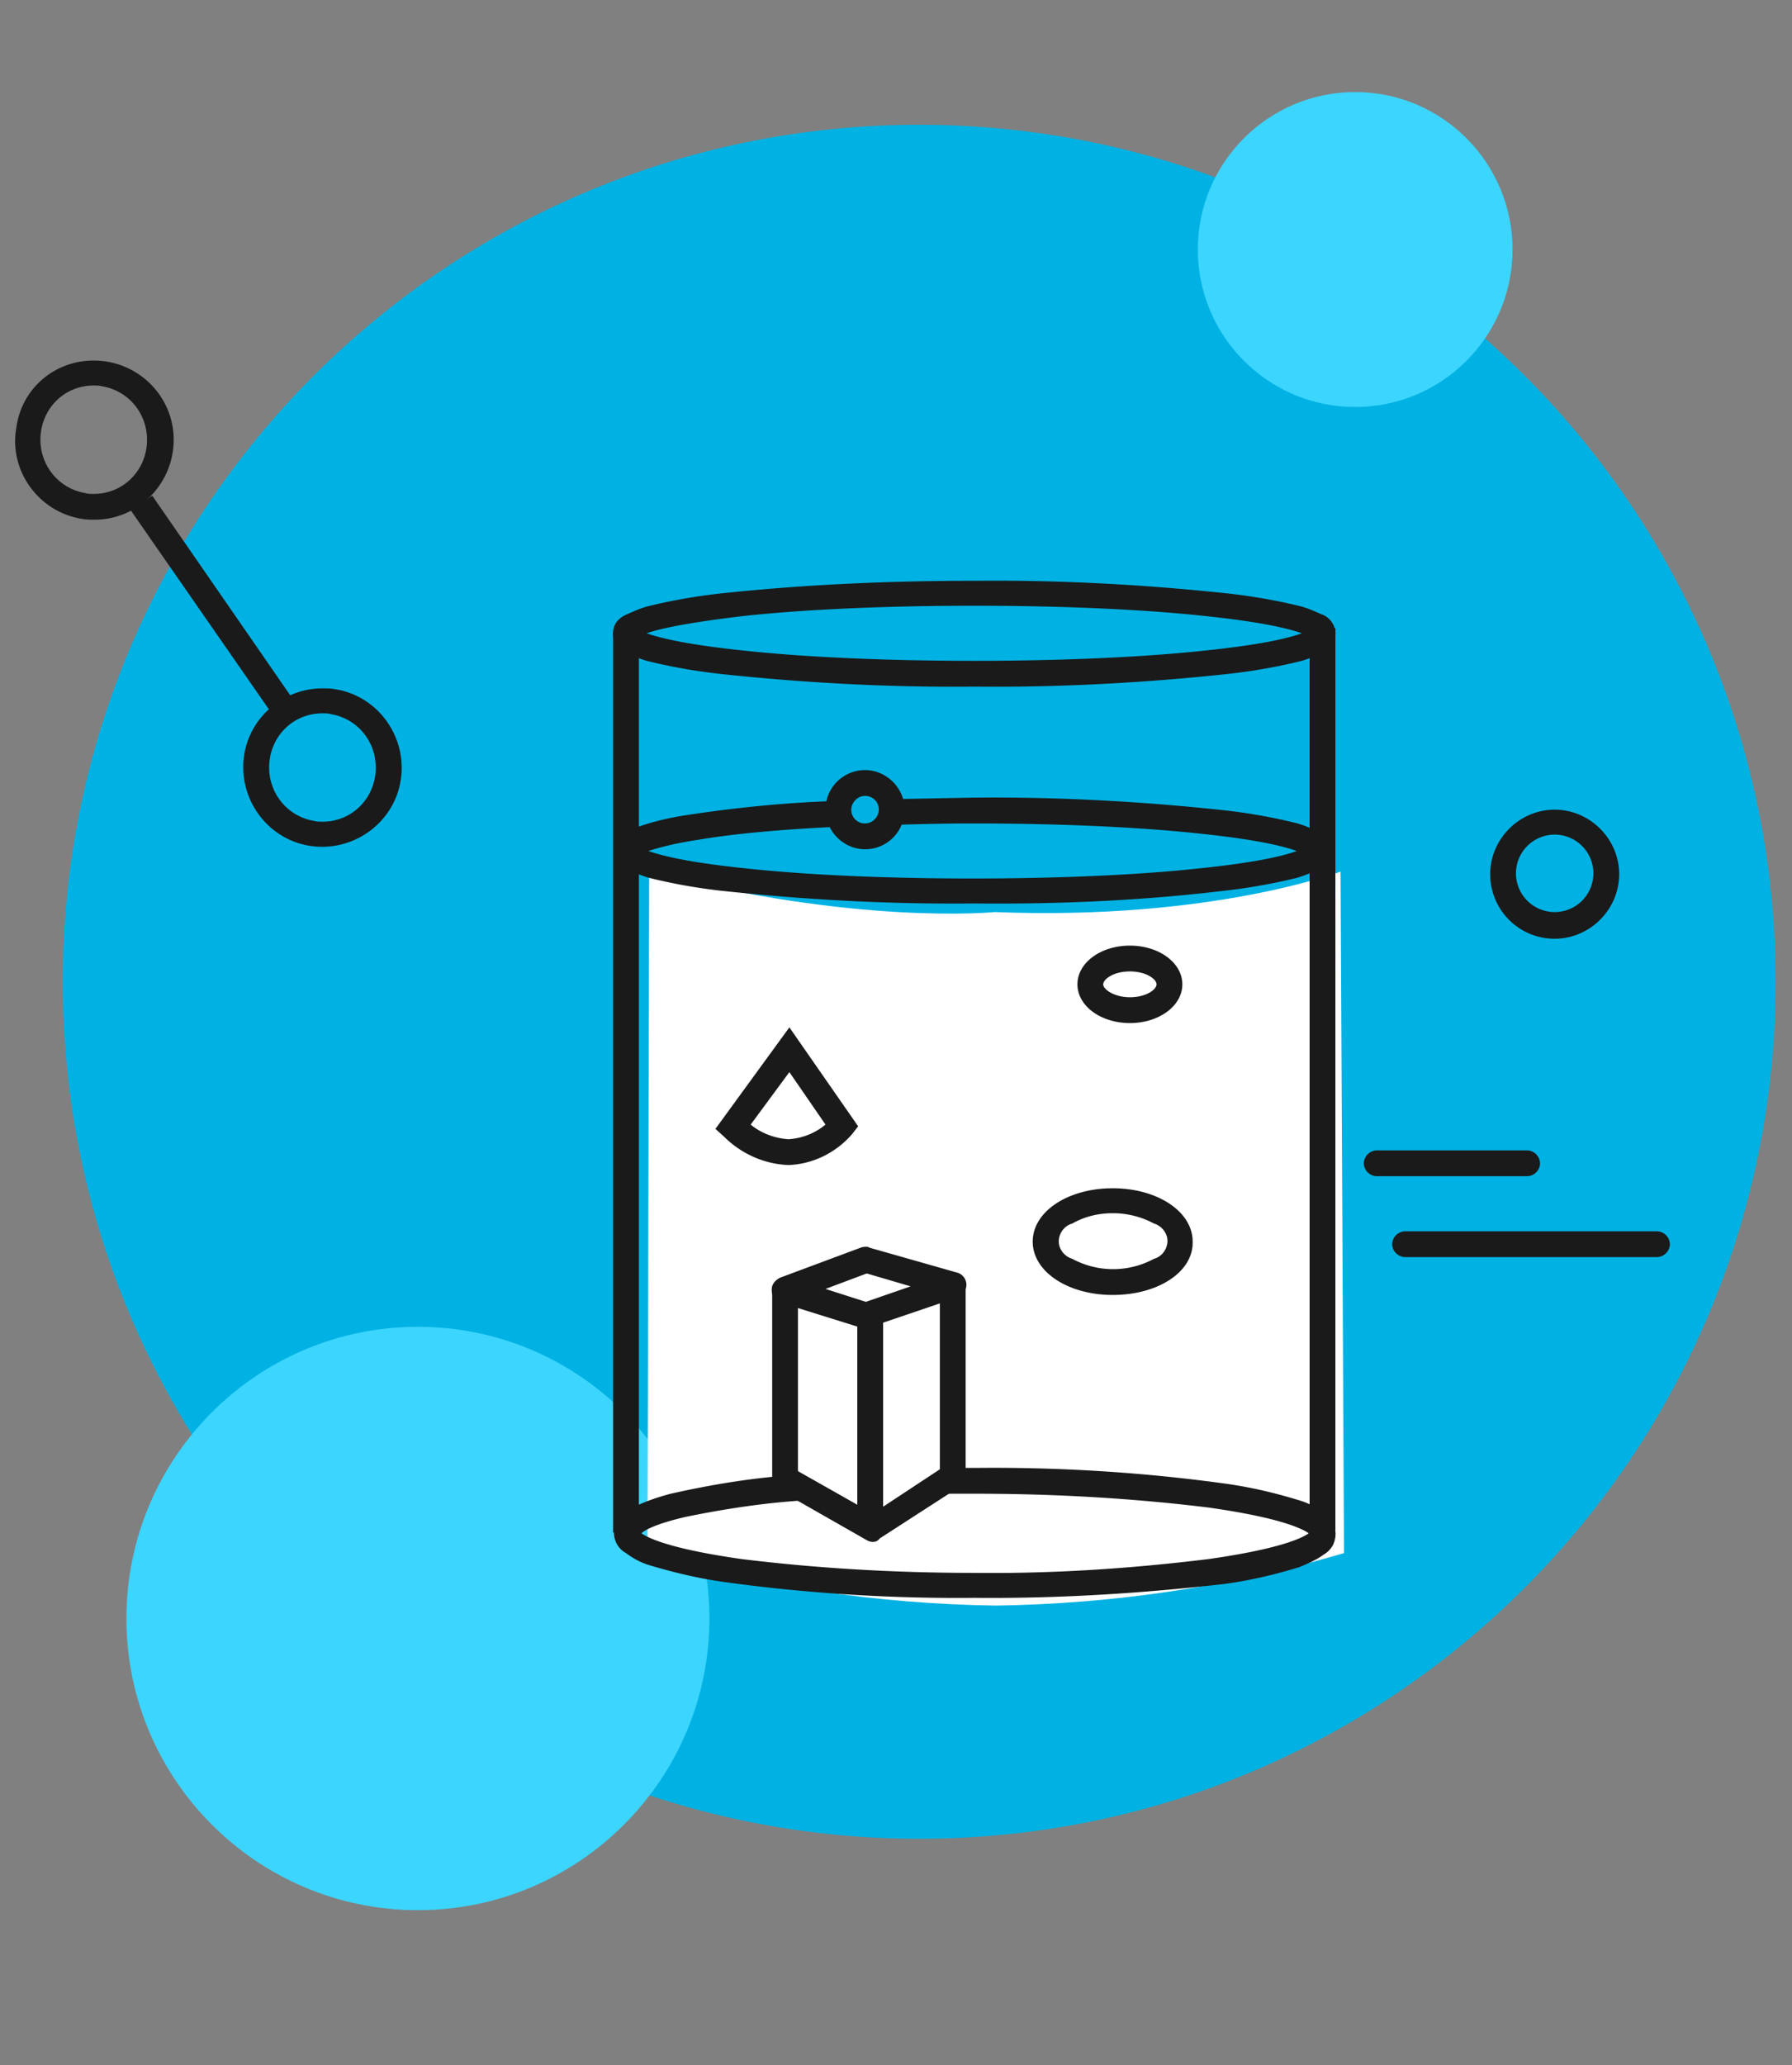
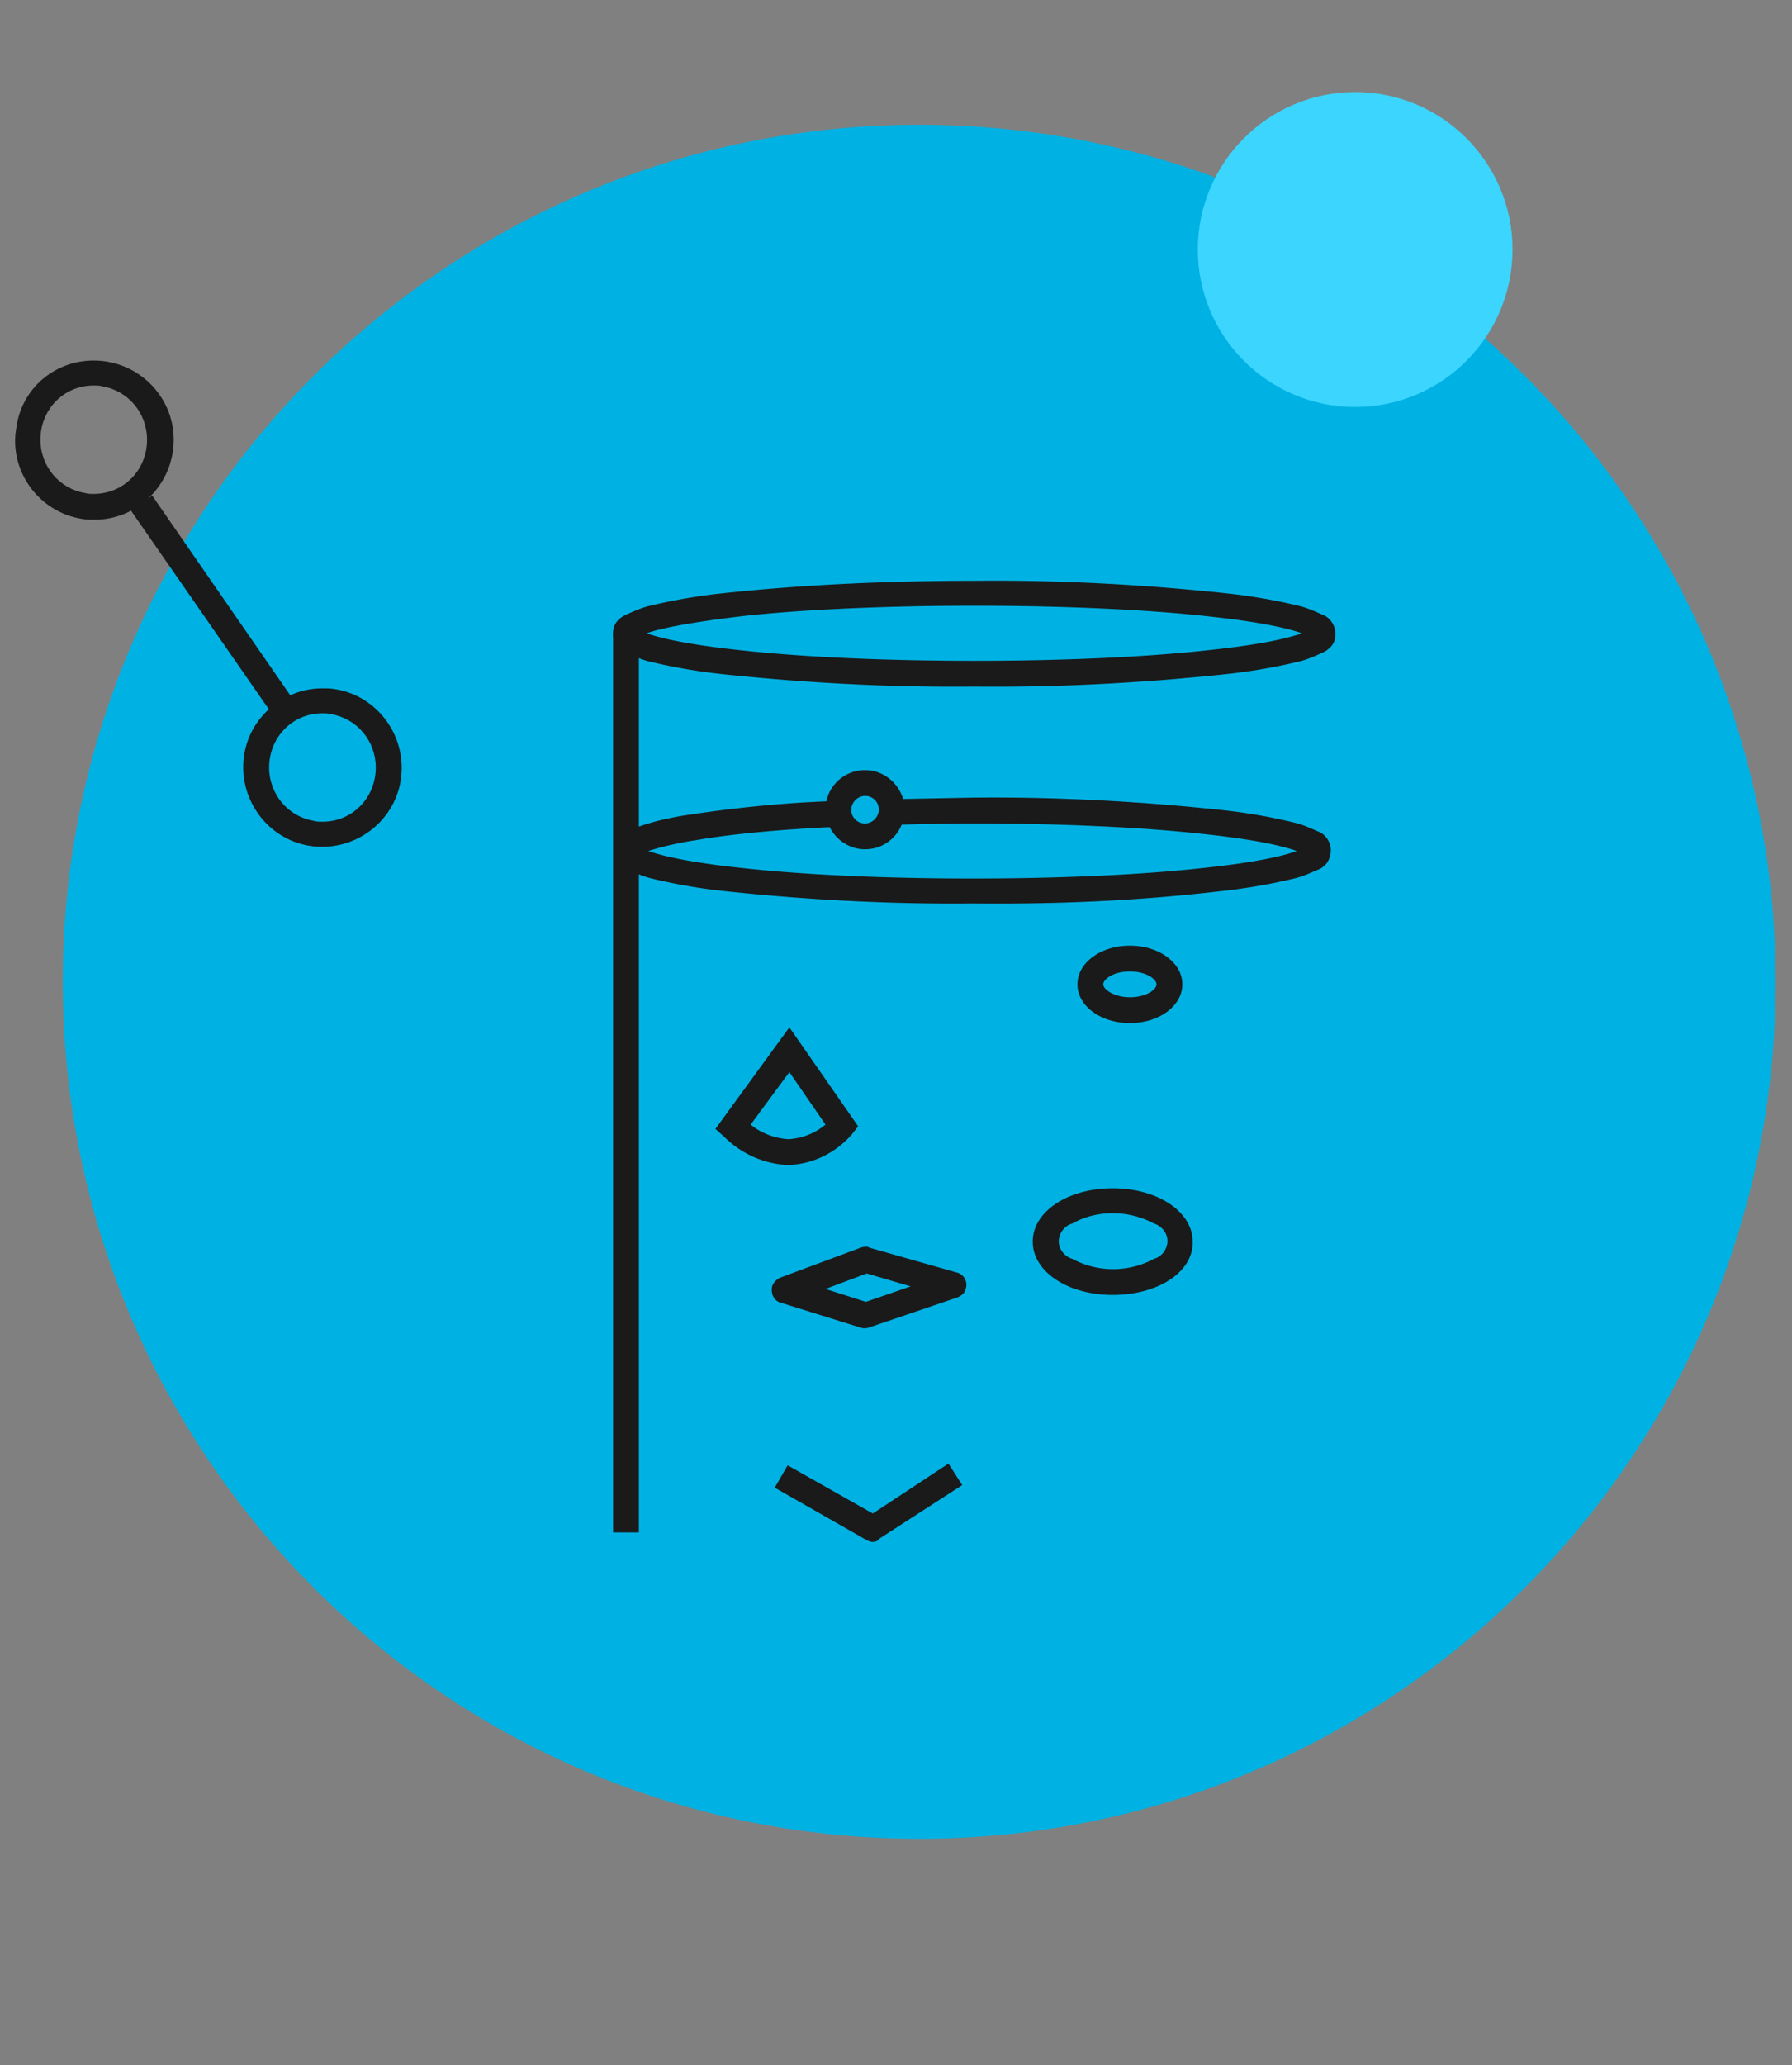
<svg xmlns="http://www.w3.org/2000/svg" xmlns:xlink="http://www.w3.org/1999/xlink" width="208.4" height="240">
  <rect width="100%" height="100%" fill="#808080" stroke="none" />
  <defs>
    <path id="A" d="M1.3 10.7h205.2v211.4H1.3z" />
  </defs>
  <clipPath id="B">
    <use xlink:href="#A" />
  </clipPath>
  <g clip-path="url(#B)">
    <path d="M206.5 114.1c0 55-44.6 99.6-99.6 99.6S7.3 169.1 7.3 114.1s44.6-99.6 99.6-99.6 99.6 44.6 99.6 99.6" fill="#00b2e3" />
-     <path d="M82.5 188.1c0 18.7-15.2 33.9-33.9 33.9s-33.9-15.2-33.9-33.9 15.2-33.9 33.9-33.9 33.9 15.2 33.9 33.9" fill="#3cd5fe" />
-     <path d="M115.7 106s-16 1.6-40.2-4.7l-.2 79.2c13.1 3.9 26.8 5.9 40.5 6.1 13.7-.2 27.3-2.2 40.5-6.1l-.4-79.2c-.1 0-15 5.7-40.2 4.7" fill="#fff" />
    <path d="M175.9 29c0 10.1-8.2 18.3-18.3 18.3s-18.3-8.2-18.3-18.3 8.2-18.3 18.3-18.3 18.3 8.2 18.3 18.3" fill="#3cd5fe" />
    <g fill="#1a1a1a">
      <path d="M113.2 105c-9.5.1-19.1-.4-28.6-1.4a64.69 64.69 0 0 1-8.8-1.5c-.9-.2-1.8-.6-2.7-1s-1.5-1.3-1.6-2.2c0-1.7 2.1-2.5 2.7-2.8 1.7-.6 3.4-1 5.2-1.3 5.8-.9 11.6-1.5 17.5-1.7l.2 3c-6.3.3-11.8.8-15.9 1.5-2 .3-3.9.7-5.8 1.3 1.4.5 4.4 1.3 11.1 2 7.3.8 16.8 1.2 26.6 1.2s19.3-.4 26.6-1.2c6.7-.7 9.8-1.5 11.1-2-1.4-.5-4.4-1.3-11.1-2-7.3-.8-16.8-1.2-26.6-1.2-3.5 0-6.9.1-10.3.2l-.1-3 10.4-.2c9.5-.1 19.1.4 28.6 1.4a64.69 64.69 0 0 1 8.8 1.5c.9.2 1.8.6 2.7 1 1.2.4 1.9 1.8 1.4 3.1-.2.7-.8 1.2-1.4 1.4-.9.4-1.8.8-2.7 1-2.9.7-5.9 1.2-8.8 1.5-9.4 1.1-19 1.5-28.5 1.4zm.1-25.2c-9.6.1-19.2-.4-28.8-1.4-3-.3-6-.8-8.9-1.5-.9-.2-1.8-.6-2.7-1-1.2-.4-1.9-1.8-1.5-3 .2-.7.8-1.2 1.5-1.5.9-.4 1.8-.8 2.7-1 2.9-.7 5.9-1.2 8.9-1.5 9.6-1 19.2-1.4 28.8-1.4 9.6-.1 19.2.4 28.8 1.4 3 .3 6 .8 8.9 1.5.9.2 1.8.6 2.7 1 1.2.4 1.9 1.8 1.5 3-.2.7-.8 1.2-1.5 1.5-.9.4-1.8.8-2.7 1-2.9.7-5.9 1.2-8.9 1.5-9.6 1-19.2 1.5-28.8 1.4zm-38.1-6.2c1.4.5 4.5 1.3 11.2 2 7.4.8 16.9 1.2 26.9 1.2s19.5-.4 26.9-1.2c6.8-.7 9.8-1.5 11.2-2-1.4-.5-4.5-1.3-11.2-2-7.4-.8-16.9-1.2-26.9-1.2s-19.5.4-26.9 1.2c-6.7.8-9.8 1.5-11.2 2z" />
-       <path d="M155.3 177.8h-3V73h3v104.8zm-62.5-4.3h-3v-24h3v24zm19.5-.7h-3v-23.4h3v23.4zm-9.6 3.5h-3v-23.4h3v23.4z" />
      <path d="M100.7 144.9c.1 0 .3 0 .4.1l10.2 2.9c.8.2 1.3 1.1 1 1.9-.1.5-.5.8-1 1l-10.3 3.5c-.3.1-.6.1-.9 0l-9.3-2.9c-.8-.2-1.2-1.1-1-1.9.1-.4.5-.8.9-1l9.4-3.5c.3-.1.5-.1.6-.1zm5.2 4.6l-5.1-1.5-4.8 1.8 4.7 1.5 5.2-1.8zm-4.4 29.7c-.3 0-.5-.1-.7-.2l-10.7-6.1 1.5-2.6 9.9 5.6 8.8-5.8 1.6 2.5-9.6 6.2c-.2.3-.5.4-.8.4zm-.9-89.7c2.5 0 4.6 2.1 4.6 4.6s-2 4.6-4.6 4.6c-2.5 0-4.6-2.1-4.6-4.6 0-2.6 2.1-4.6 4.6-4.6zm0 6.2c.9 0 1.6-.8 1.6-1.6a1.58 1.58 0 0 0-1.6-1.6c-.9 0-1.6.8-1.6 1.6a1.58 1.58 0 0 0 1.6 1.6zm30.8 14.2c3.4 0 6.1 2 6.1 4.5s-2.7 4.5-6.1 4.5-6.1-2-6.1-4.5 2.7-4.5 6.1-4.5zm0 6c1.9 0 3.1-.9 3.1-1.5s-1.2-1.5-3.1-1.5-3.1.9-3.1 1.5 1.3 1.5 3.1 1.5zm-2 34.6c-5.2 0-9.3-2.7-9.3-6.2s4.1-6.2 9.3-6.2 9.3 2.7 9.3 6.2c.1 3.5-4 6.2-9.3 6.2zm0-9.5c-1.7 0-3.3.4-4.7 1.2-1.1.3-1.8 1.5-1.5 2.6.2.7.8 1.3 1.5 1.5a10 10 0 0 0 9.5 0c1.1-.3 1.8-1.5 1.5-2.6-.2-.7-.8-1.3-1.5-1.5a10.05 10.05 0 0 0-4.8-1.2zm-37.7-5.6c-2.8-.1-5.5-1.3-7.5-3.3l-1-.9 8.6-11.8 8 11.5-.7.9c-1.9 2.2-4.6 3.5-7.4 3.6zm-4.4-4.7c1.2 1 2.8 1.6 4.4 1.7 1.6-.1 3.1-.7 4.3-1.7l-4.2-6.1-4.5 6.1z" />
-       <path d="M113.3 185.7c-9.6.1-19.3-.5-28.8-1.8-3-.4-6-1.1-9-2-1-.3-1.9-.8-2.7-1.4-.9-.5-1.4-1.4-1.4-2.4 0-1.1.7-2.1 2.2-2.9 1.4-.7 2.9-1.2 4.4-1.6 4.9-1.1 9.8-1.9 14.8-2.2l.3 3c-4.5.3-9 1-13.4 1.9-3.4.8-4.7 1.5-5.1 1.9.7.5 3.2 1.8 11.7 3 9 1.1 18 1.6 27.1 1.6 9.1.1 18.1-.5 27.1-1.6 8.5-1.2 11-2.5 11.7-3-.7-.5-3.2-1.8-11.7-3-9-1.1-18-1.6-27.1-1.6h-3.5v-3h3.6c9.6-.1 19.3.5 28.8 1.8 3 .4 6 1.1 8.9 2 1 .3 1.9.8 2.7 1.4 1.3.7 1.8 2.4 1.1 3.8-.3.5-.6.8-1.1 1.1-.8.6-1.8 1-2.7 1.4-2.9.9-5.9 1.6-8.9 2-9.7 1.1-19.4 1.7-29 1.6zm64.3-49h-17.5a1.54 1.54 0 0 1-1.5-1.5 1.54 1.54 0 0 1 1.5-1.5h17.5a1.54 1.54 0 0 1 1.5 1.5 1.54 1.54 0 0 1-1.5 1.5zm15.1 9.4h-29.3a1.54 1.54 0 0 1-1.5-1.5 1.54 1.54 0 0 1 1.5-1.5h29.3a1.54 1.54 0 0 1 1.5 1.5 1.54 1.54 0 0 1-1.5 1.5zm-11.9-37c-4.2 0-7.5-3.4-7.5-7.5s3.4-7.5 7.5-7.5 7.5 3.4 7.5 7.5h0c0 4.1-3.4 7.5-7.5 7.5zm0-12.1a4.5 4.5 0 1 0 0 9 4.5 4.5 0 1 0 0-9z" />
      <path d="M74.3 178.1h-3V73.6h3v104.5zM37.5 80c.5 0 1 0 1.5.1 5 .8 8.4 5.6 7.6 10.6S41 99.1 36 98.3s-8.4-5.6-7.6-10.6c.7-4.4 4.6-7.7 9.1-7.7zm0 15.5c3.5 0 6.2-2.8 6.2-6.3 0-3.1-2.2-5.7-5.2-6.2-.3-.1-.7-.1-1-.1h0c-3.5 0-6.2 2.8-6.2 6.3 0 3.1 2.2 5.7 5.2 6.2.3.1.7.1 1 .1zM10.9 41.9c5.1 0 9.3 4.1 9.3 9.2s-4.1 9.3-9.2 9.3c-.5 0-1 0-1.5-.1-5-.8-8.5-5.6-7.6-10.6.6-4.5 4.4-7.8 9-7.8zm0 15.5c3.5 0 6.2-2.8 6.2-6.3 0-3.1-2.2-5.7-5.2-6.2-.3-.1-.7-.1-1-.1-3.5 0-6.2 2.8-6.2 6.3 0 3.1 2.2 5.7 5.2 6.2.3.1.6.1 1 .1h0z" />
-       <path d="M32.7 84.5L15.2 59.3l2.5-1.7 17.5 25.3-2.5 1.6z" />
+       <path d="M32.7 84.5L15.2 59.3l2.5-1.7 17.5 25.3-2.5 1.6" />
    </g>
  </g>
</svg>